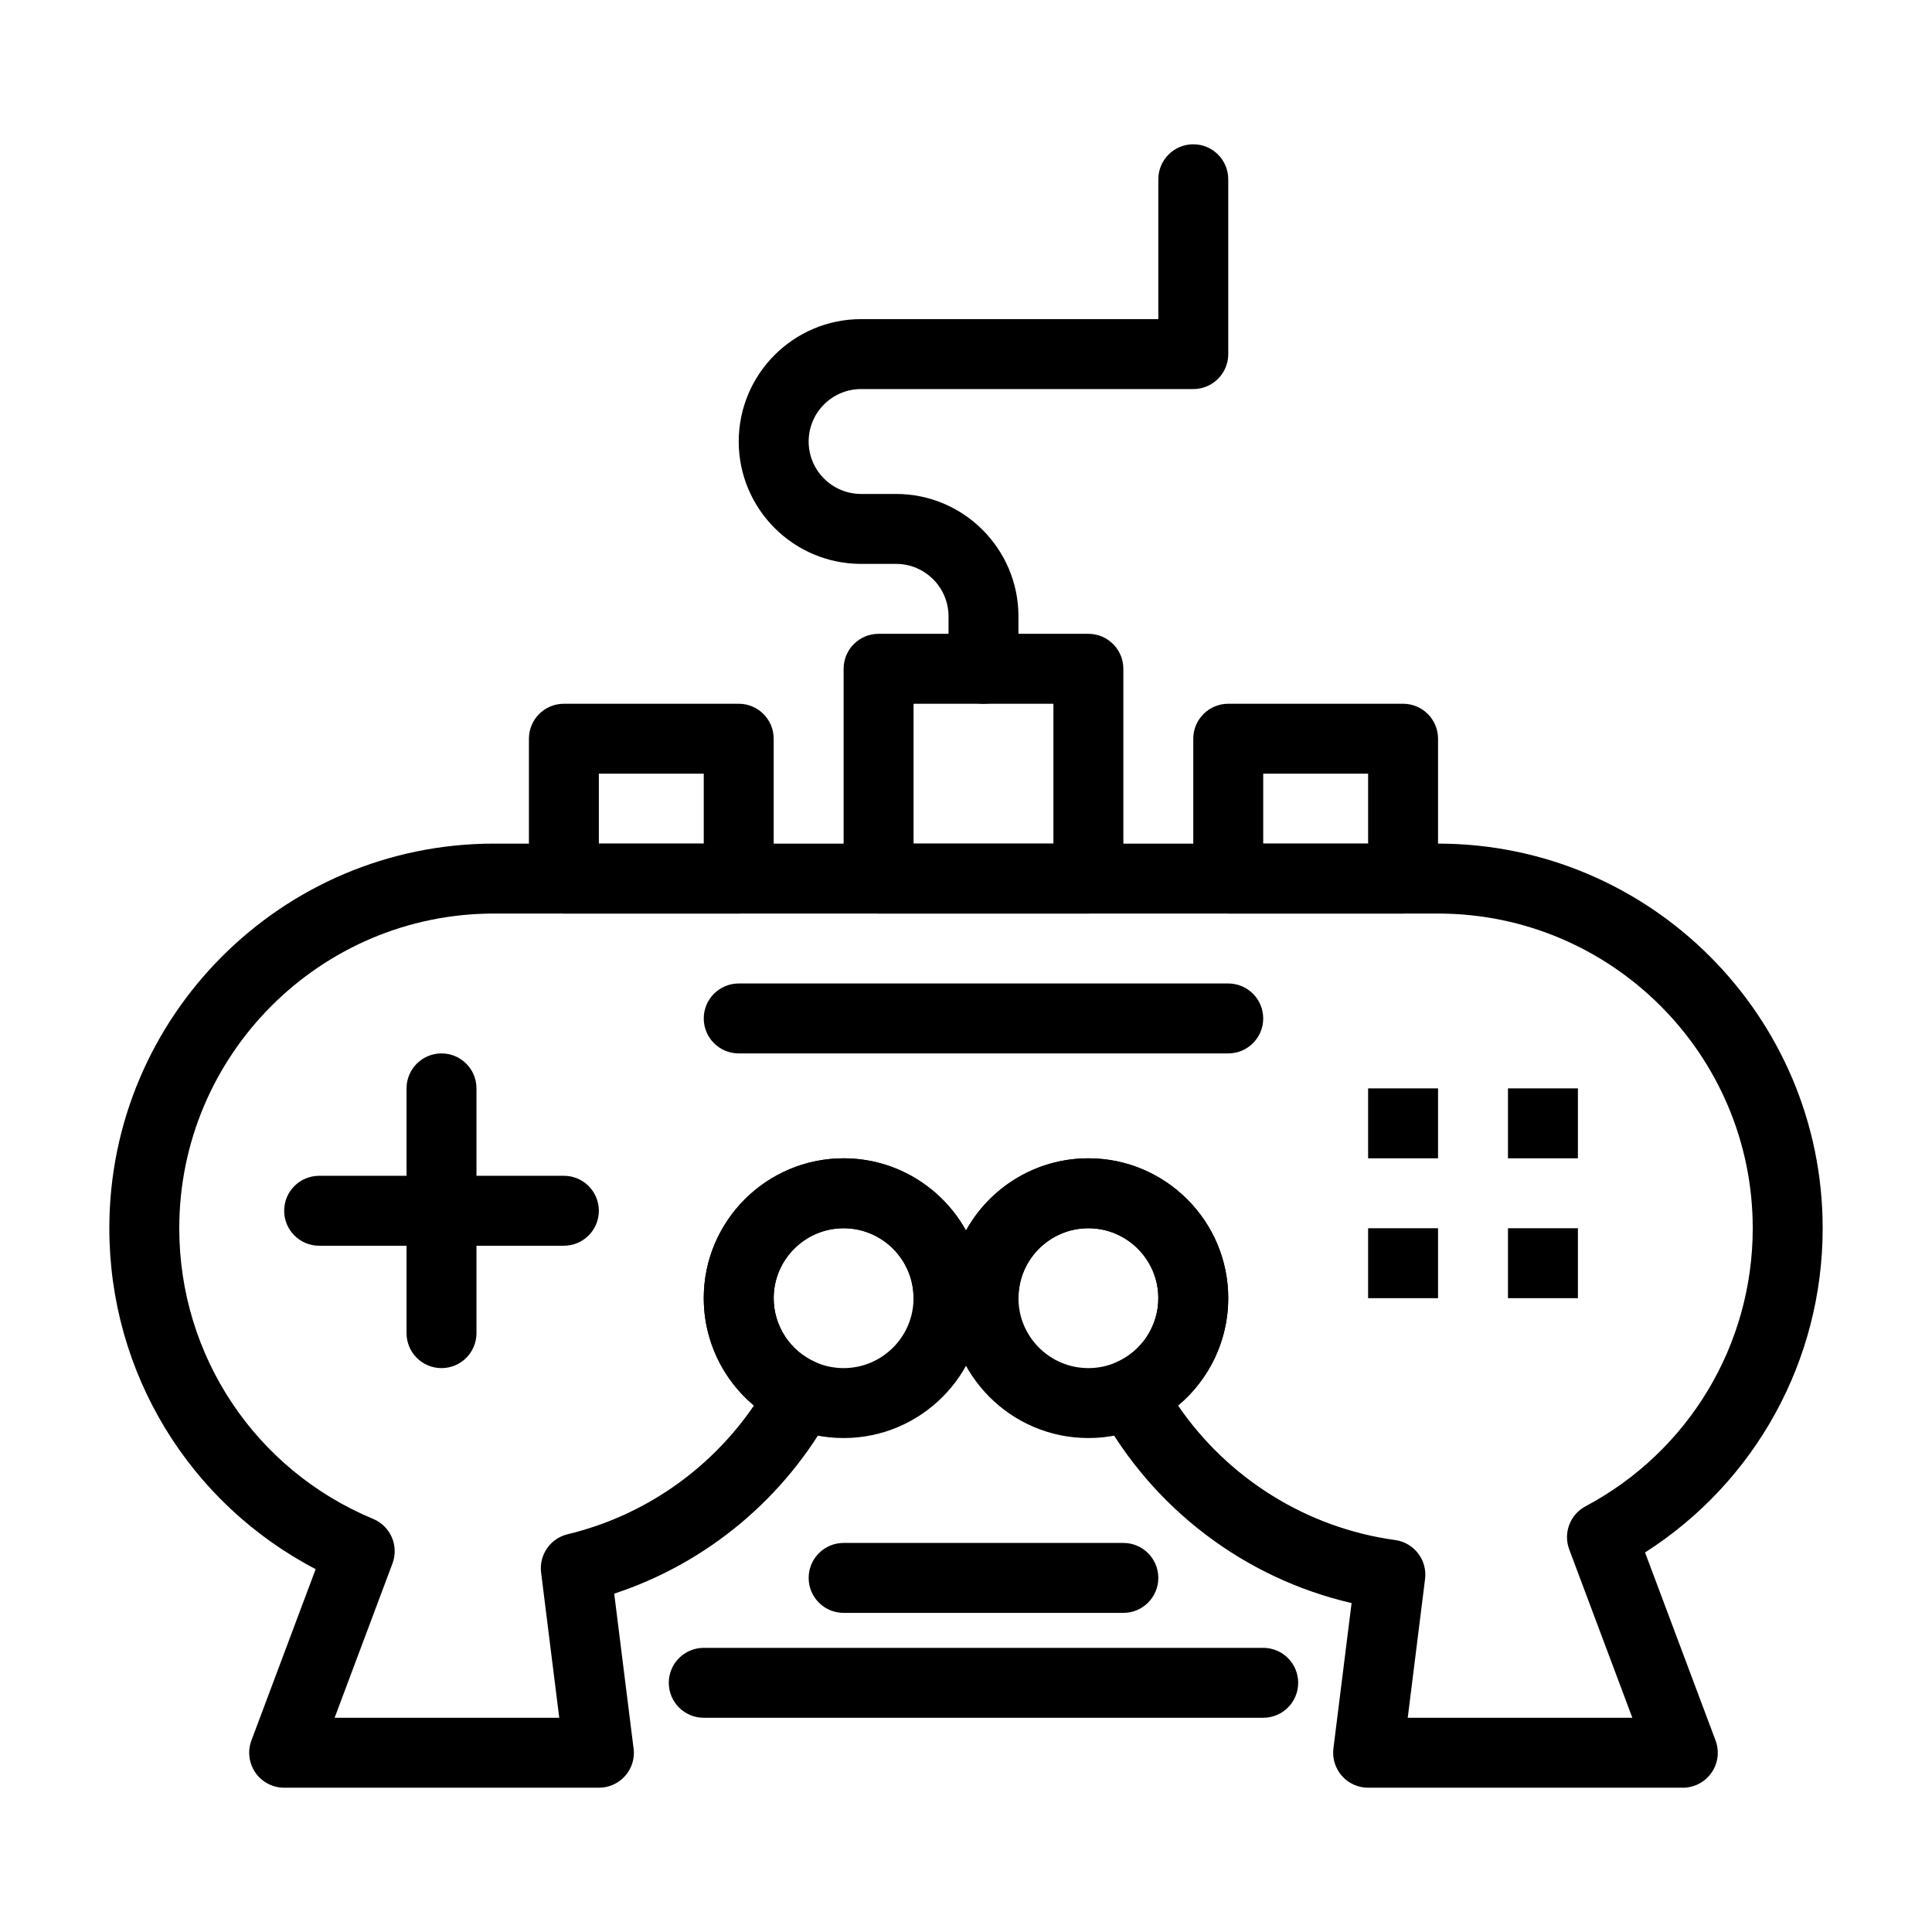
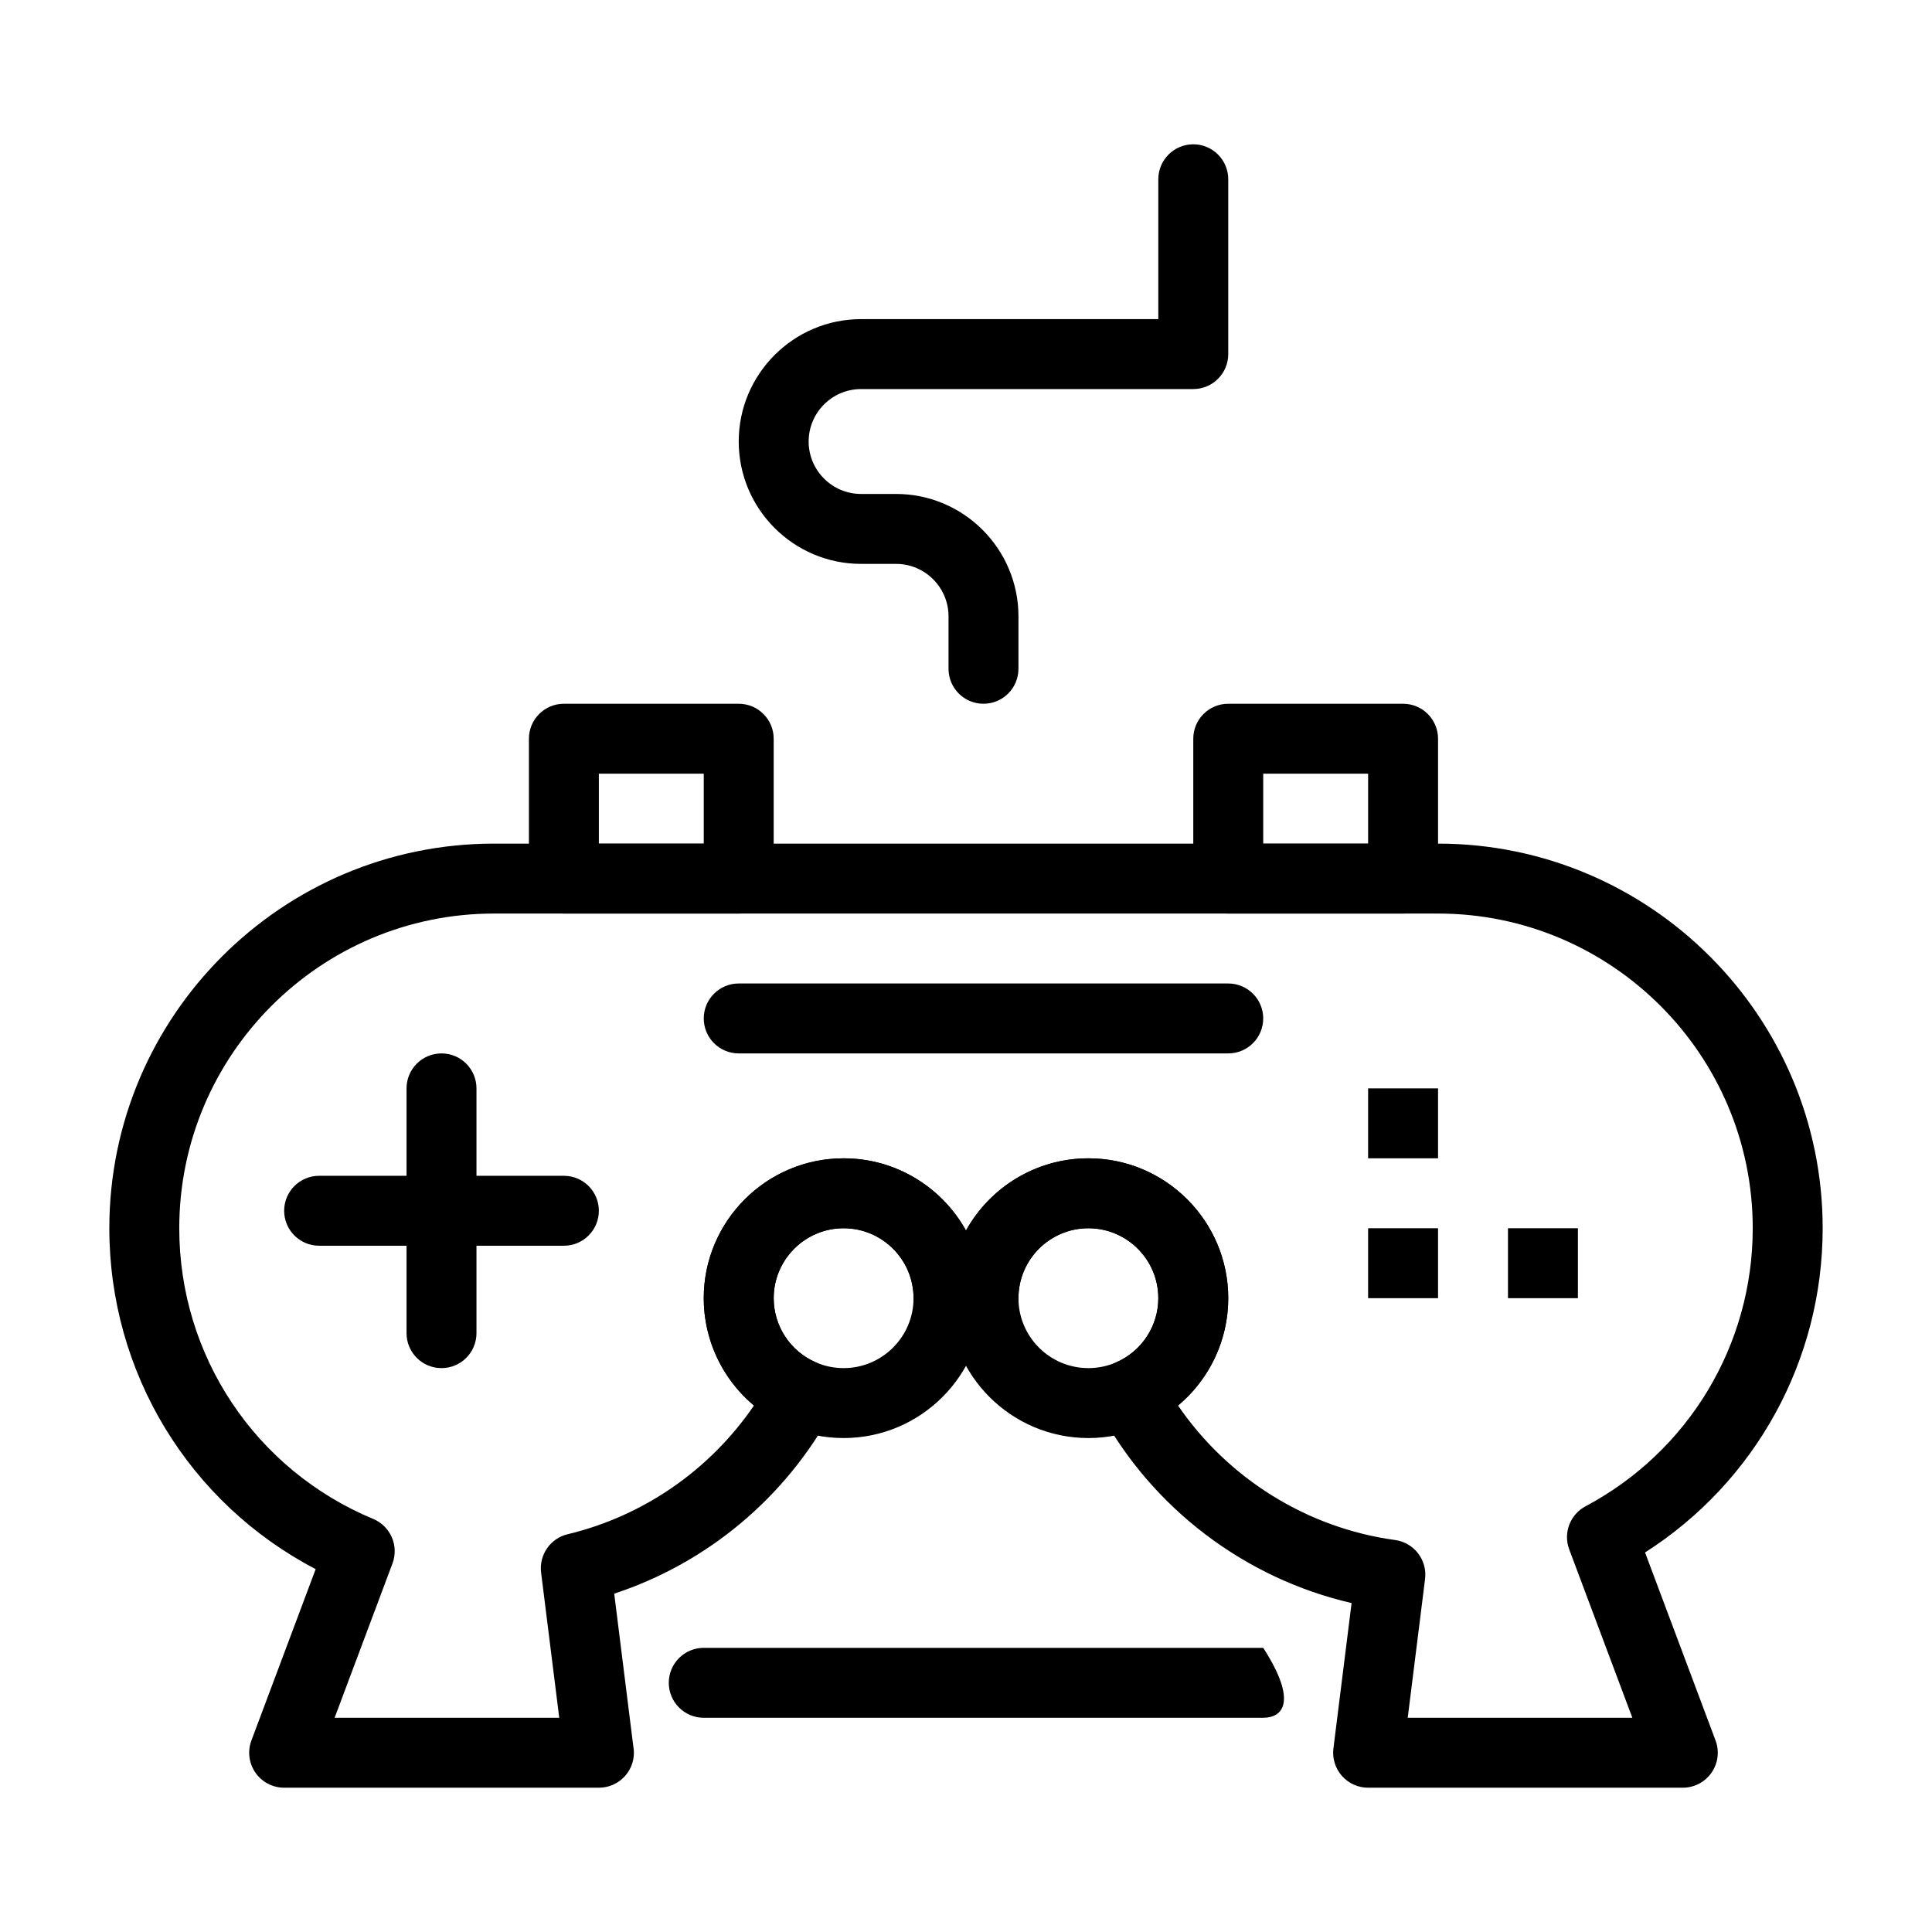
<svg xmlns="http://www.w3.org/2000/svg" height="100px" width="100px" fill="#000000" version="1.1" x="0px" y="0px" viewBox="0 0 512 512" style="enable-background:new 0 0 512 512;" xml:space="preserve">
  <g>
    <g>
      <g>
-         <path d="M288.433,242.101h-55.599c-5.118,0-9.267-4.149-9.267-9.267v-55.599c0-5.118,4.149-9.266,9.267-9.266h55.599     c5.117,0,9.267,4.148,9.267,9.266v55.599C297.699,237.952,293.55,242.101,288.433,242.101z M242.101,223.567h37.065v-37.065     h-37.065V223.567z" />
-       </g>
+         </g>
      <g>
        <path d="M195.769,242.101h-46.332c-5.118,0-9.267-4.149-9.267-9.267v-37.065c0-5.118,4.148-9.267,9.267-9.267h46.332     c5.118,0,9.266,4.148,9.266,9.267v37.065C205.035,237.952,200.886,242.101,195.769,242.101z M158.703,223.567h27.799v-18.533     h-27.799V223.567z" />
      </g>
      <g>
        <path d="M371.83,242.101h-46.332c-5.117,0-9.267-4.149-9.267-9.267v-37.065c0-5.118,4.149-9.267,9.267-9.267h46.332     c5.117,0,9.267,4.148,9.267,9.267v37.065C381.097,237.952,376.947,242.101,371.83,242.101z M334.765,223.567h27.799v-18.533     h-27.799V223.567z" />
      </g>
      <g>
        <path d="M288.433,381.097c-20.438,0-37.066-16.628-37.066-37.065c0-20.438,16.628-37.066,37.066-37.066     s37.065,16.628,37.065,37.066c0,14.735-8.73,28.071-22.242,33.973C298.558,380.056,293.57,381.097,288.433,381.097z      M288.433,325.498c-10.22,0-18.533,8.313-18.533,18.533c0,10.219,8.313,18.532,18.533,18.532c2.569,0,5.062-0.52,7.405-1.543     c6.76-2.952,11.127-9.622,11.127-16.989C306.965,333.812,298.651,325.498,288.433,325.498z" />
      </g>
      <g>
        <path d="M223.567,381.097c-5.137,0-10.124-1.04-14.823-3.092c-13.512-5.903-22.243-19.238-22.243-33.974     c0-20.438,16.627-37.066,37.065-37.066c20.438,0,37.065,16.628,37.065,37.066C260.633,364.469,244.006,381.097,223.567,381.097z      M223.567,325.498c-10.219,0-18.533,8.313-18.533,18.533c0,7.367,4.368,14.037,11.127,16.989     c2.344,1.023,4.836,1.543,7.405,1.543c10.219,0,18.533-8.313,18.533-18.532C242.101,333.812,233.787,325.498,223.567,325.498z" />
      </g>
      <rect x="362.563" y="288.433" width="18.533" height="18.532" />
-       <rect x="399.629" y="288.433" width="18.533" height="18.532" />
      <rect x="399.629" y="325.498" width="18.533" height="18.533" />
      <rect x="362.563" y="325.498" width="18.533" height="18.533" />
      <g>
        <path d="M117.004,362.563c-5.118,0-9.267-4.148-9.267-9.267v-64.864c0-5.117,4.149-9.267,9.267-9.267s9.267,4.149,9.267,9.267     v64.864C126.271,358.415,122.122,362.563,117.004,362.563z" />
      </g>
      <g>
        <path d="M149.437,330.131H84.571c-5.118,0-9.266-4.148-9.266-9.266c0-5.118,4.148-9.267,9.266-9.267h64.865     c5.118,0,9.266,4.148,9.266,9.267C158.703,325.982,154.554,330.131,149.437,330.131z" />
      </g>
      <g>
        <path d="M325.498,279.166H195.769c-5.118,0-9.267-4.149-9.267-9.267s4.148-9.267,9.267-9.267h129.729     c5.117,0,9.267,4.149,9.267,9.267S330.615,279.166,325.498,279.166z" />
      </g>
      <g>
-         <path d="M334.765,455.228H186.502c-5.118,0-9.267-4.148-9.267-9.267c0-5.117,4.149-9.266,9.267-9.266h148.263     c5.117,0,9.267,4.148,9.267,9.266C344.031,451.079,339.882,455.228,334.765,455.228z" />
+         <path d="M334.765,455.228H186.502c-5.118,0-9.267-4.148-9.267-9.267c0-5.117,4.149-9.266,9.267-9.266h148.263     C344.031,451.079,339.882,455.228,334.765,455.228z" />
      </g>
      <g>
-         <path d="M297.699,427.429h-74.132c-5.118,0-9.266-4.149-9.266-9.267s4.148-9.267,9.266-9.267h74.132     c5.117,0,9.266,4.149,9.266,9.267S302.816,427.429,297.699,427.429z" />
-       </g>
+         </g>
      <g>
        <path d="M260.633,186.502c-5.117,0-9.266-4.148-9.266-9.267v-13.899c0-7.664-6.235-13.899-13.899-13.899h-9.267     c-17.883,0-32.432-14.549-32.432-32.433c0-17.884,14.549-32.433,32.432-32.433h78.764V47.506c0-5.118,4.149-9.267,9.267-9.267     s9.267,4.149,9.267,9.267v46.332c0,5.118-4.149,9.267-9.267,9.267h-88.031c-7.664,0-13.899,6.235-13.899,13.899     s6.235,13.899,13.899,13.899h9.267c17.883,0,32.432,14.549,32.432,32.433v13.899     C269.899,182.354,265.751,186.502,260.633,186.502z" />
      </g>
      <g>
        <path d="M445.961,473.761h-83.397c-2.657,0-5.188-1.142-6.947-3.134c-1.759-1.993-2.577-4.646-2.247-7.282l4.814-38.516     c-28.279-6.53-52.816-25.077-66.787-50.908c-1.233-2.281-1.455-4.973-0.611-7.425c0.844-2.451,2.676-4.438,5.053-5.476     c6.76-2.952,11.127-9.622,11.127-16.989c0-10.22-8.313-18.533-18.532-18.533c-10.22,0-18.533,8.313-18.533,18.533     c0,5.117-4.148,9.266-9.267,9.266h-9.266c-5.118,0-9.266-4.148-9.266-9.266c0-10.22-8.314-18.533-18.533-18.533     c-10.219,0-18.533,8.313-18.533,18.533c0,7.367,4.368,14.037,11.127,16.989c2.376,1.038,4.208,3.024,5.052,5.476     c0.844,2.452,0.622,5.144-0.611,7.425c-12.449,23.018-33.237,40.318-57.832,48.412l5.051,40.408     c0.108,0.567,0.166,1.154,0.166,1.753c0,5.117-4.149,9.267-9.267,9.267c-0.006,0-0.012,0-0.019,0H75.305     c-3.04,0-5.885-1.49-7.616-3.988c-1.731-2.498-2.128-5.687-1.061-8.531l17.025-45.401c-33.491-17.482-54.68-52.037-54.68-90.342     c0-56.205,45.726-101.931,101.93-101.931h250.193c56.204,0,101.931,45.726,101.931,101.931c0,35.043-17.844,67.264-47.072,85.922     l18.683,49.821c1.067,2.845,0.672,6.033-1.06,8.531S449,473.761,445.961,473.761z M373.061,455.228h59.529l-16.729-44.611     c-1.635-4.357,0.217-9.25,4.325-11.435c27.33-14.533,44.308-42.767,44.308-73.684c0-45.985-37.412-83.397-83.397-83.397H130.903     c-45.985,0-83.397,37.412-83.397,83.397c0,33.807,20.171,64.042,51.387,77.03c4.607,1.917,6.869,7.138,5.117,11.809     l-15.333,40.891h59.529l-4.81-38.479c-0.585-4.684,2.443-9.059,7.033-10.16c20.155-4.836,37.75-17.08,49.377-34.11     c-8.298-6.934-13.305-17.289-13.305-28.447c0-20.438,16.627-37.066,37.065-37.066c13.938,0,26.104,7.734,32.433,19.134     c6.329-11.399,18.495-19.134,32.433-19.134c20.438,0,37.065,16.628,37.065,37.066c0,11.157-5.006,21.514-13.303,28.446     c13.228,19.345,34.178,32.459,57.52,35.644c5.031,0.686,8.573,5.293,7.943,10.331L373.061,455.228z" />
      </g>
    </g>
  </g>
</svg>